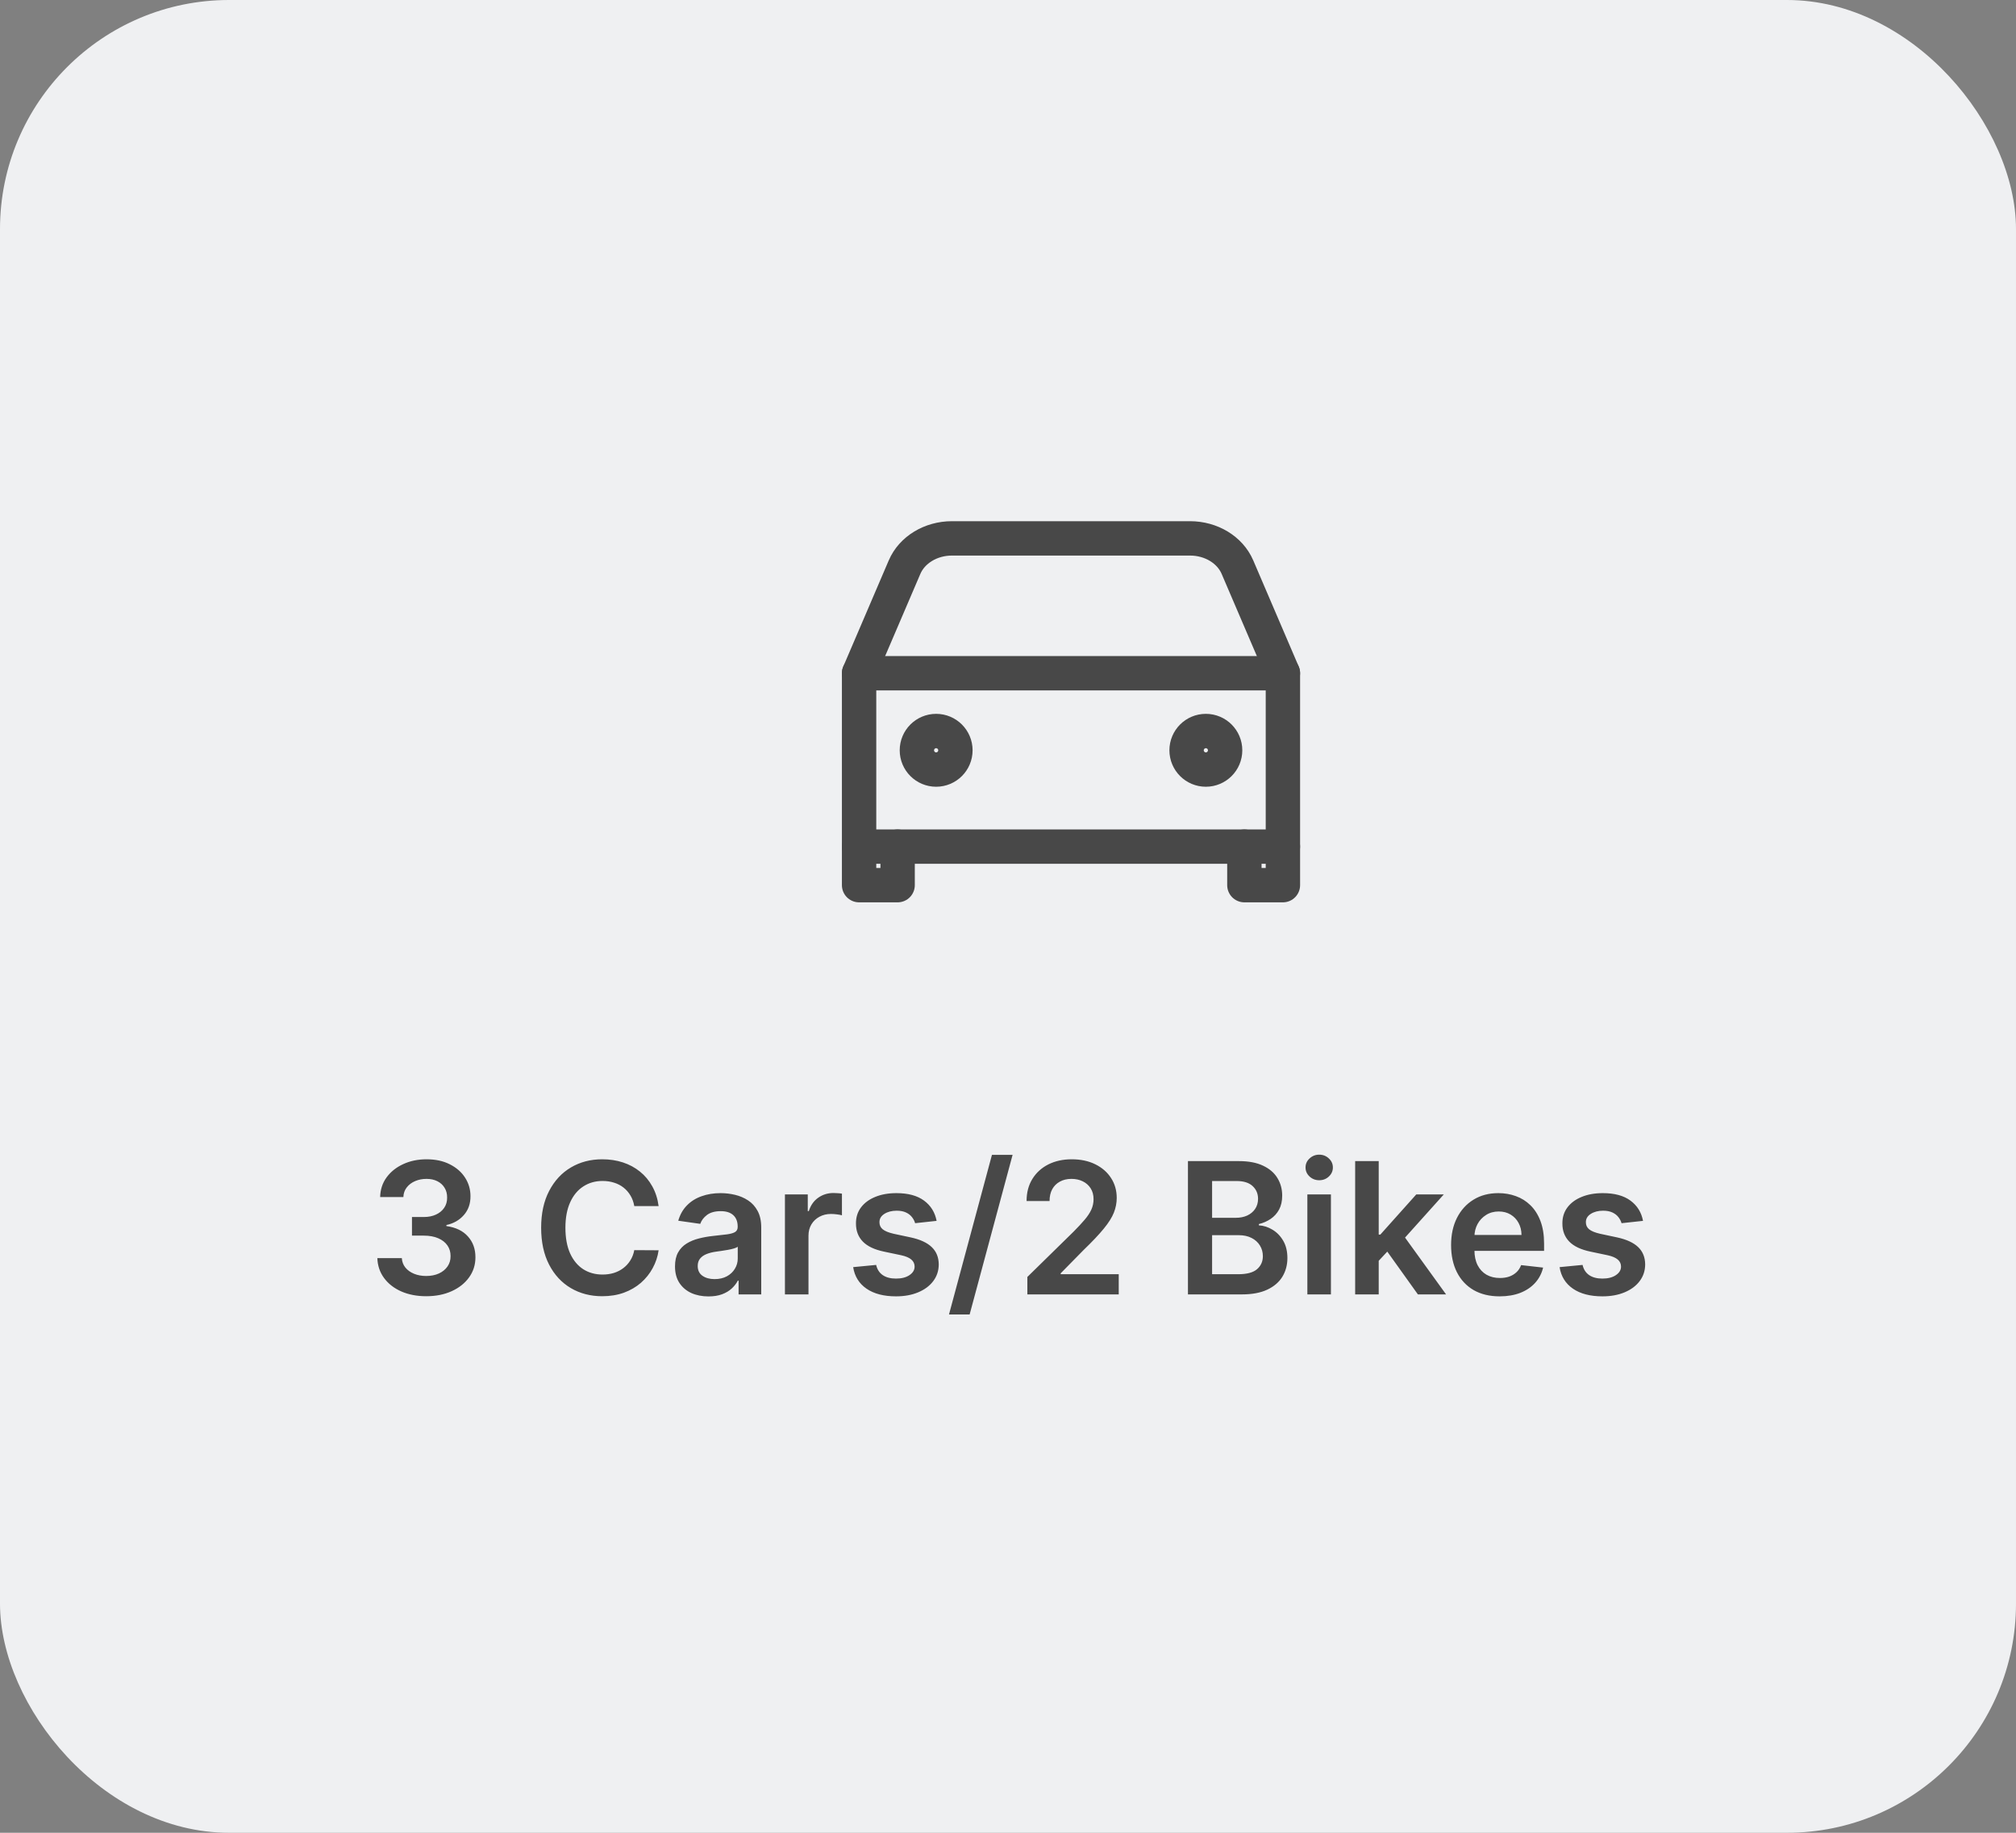
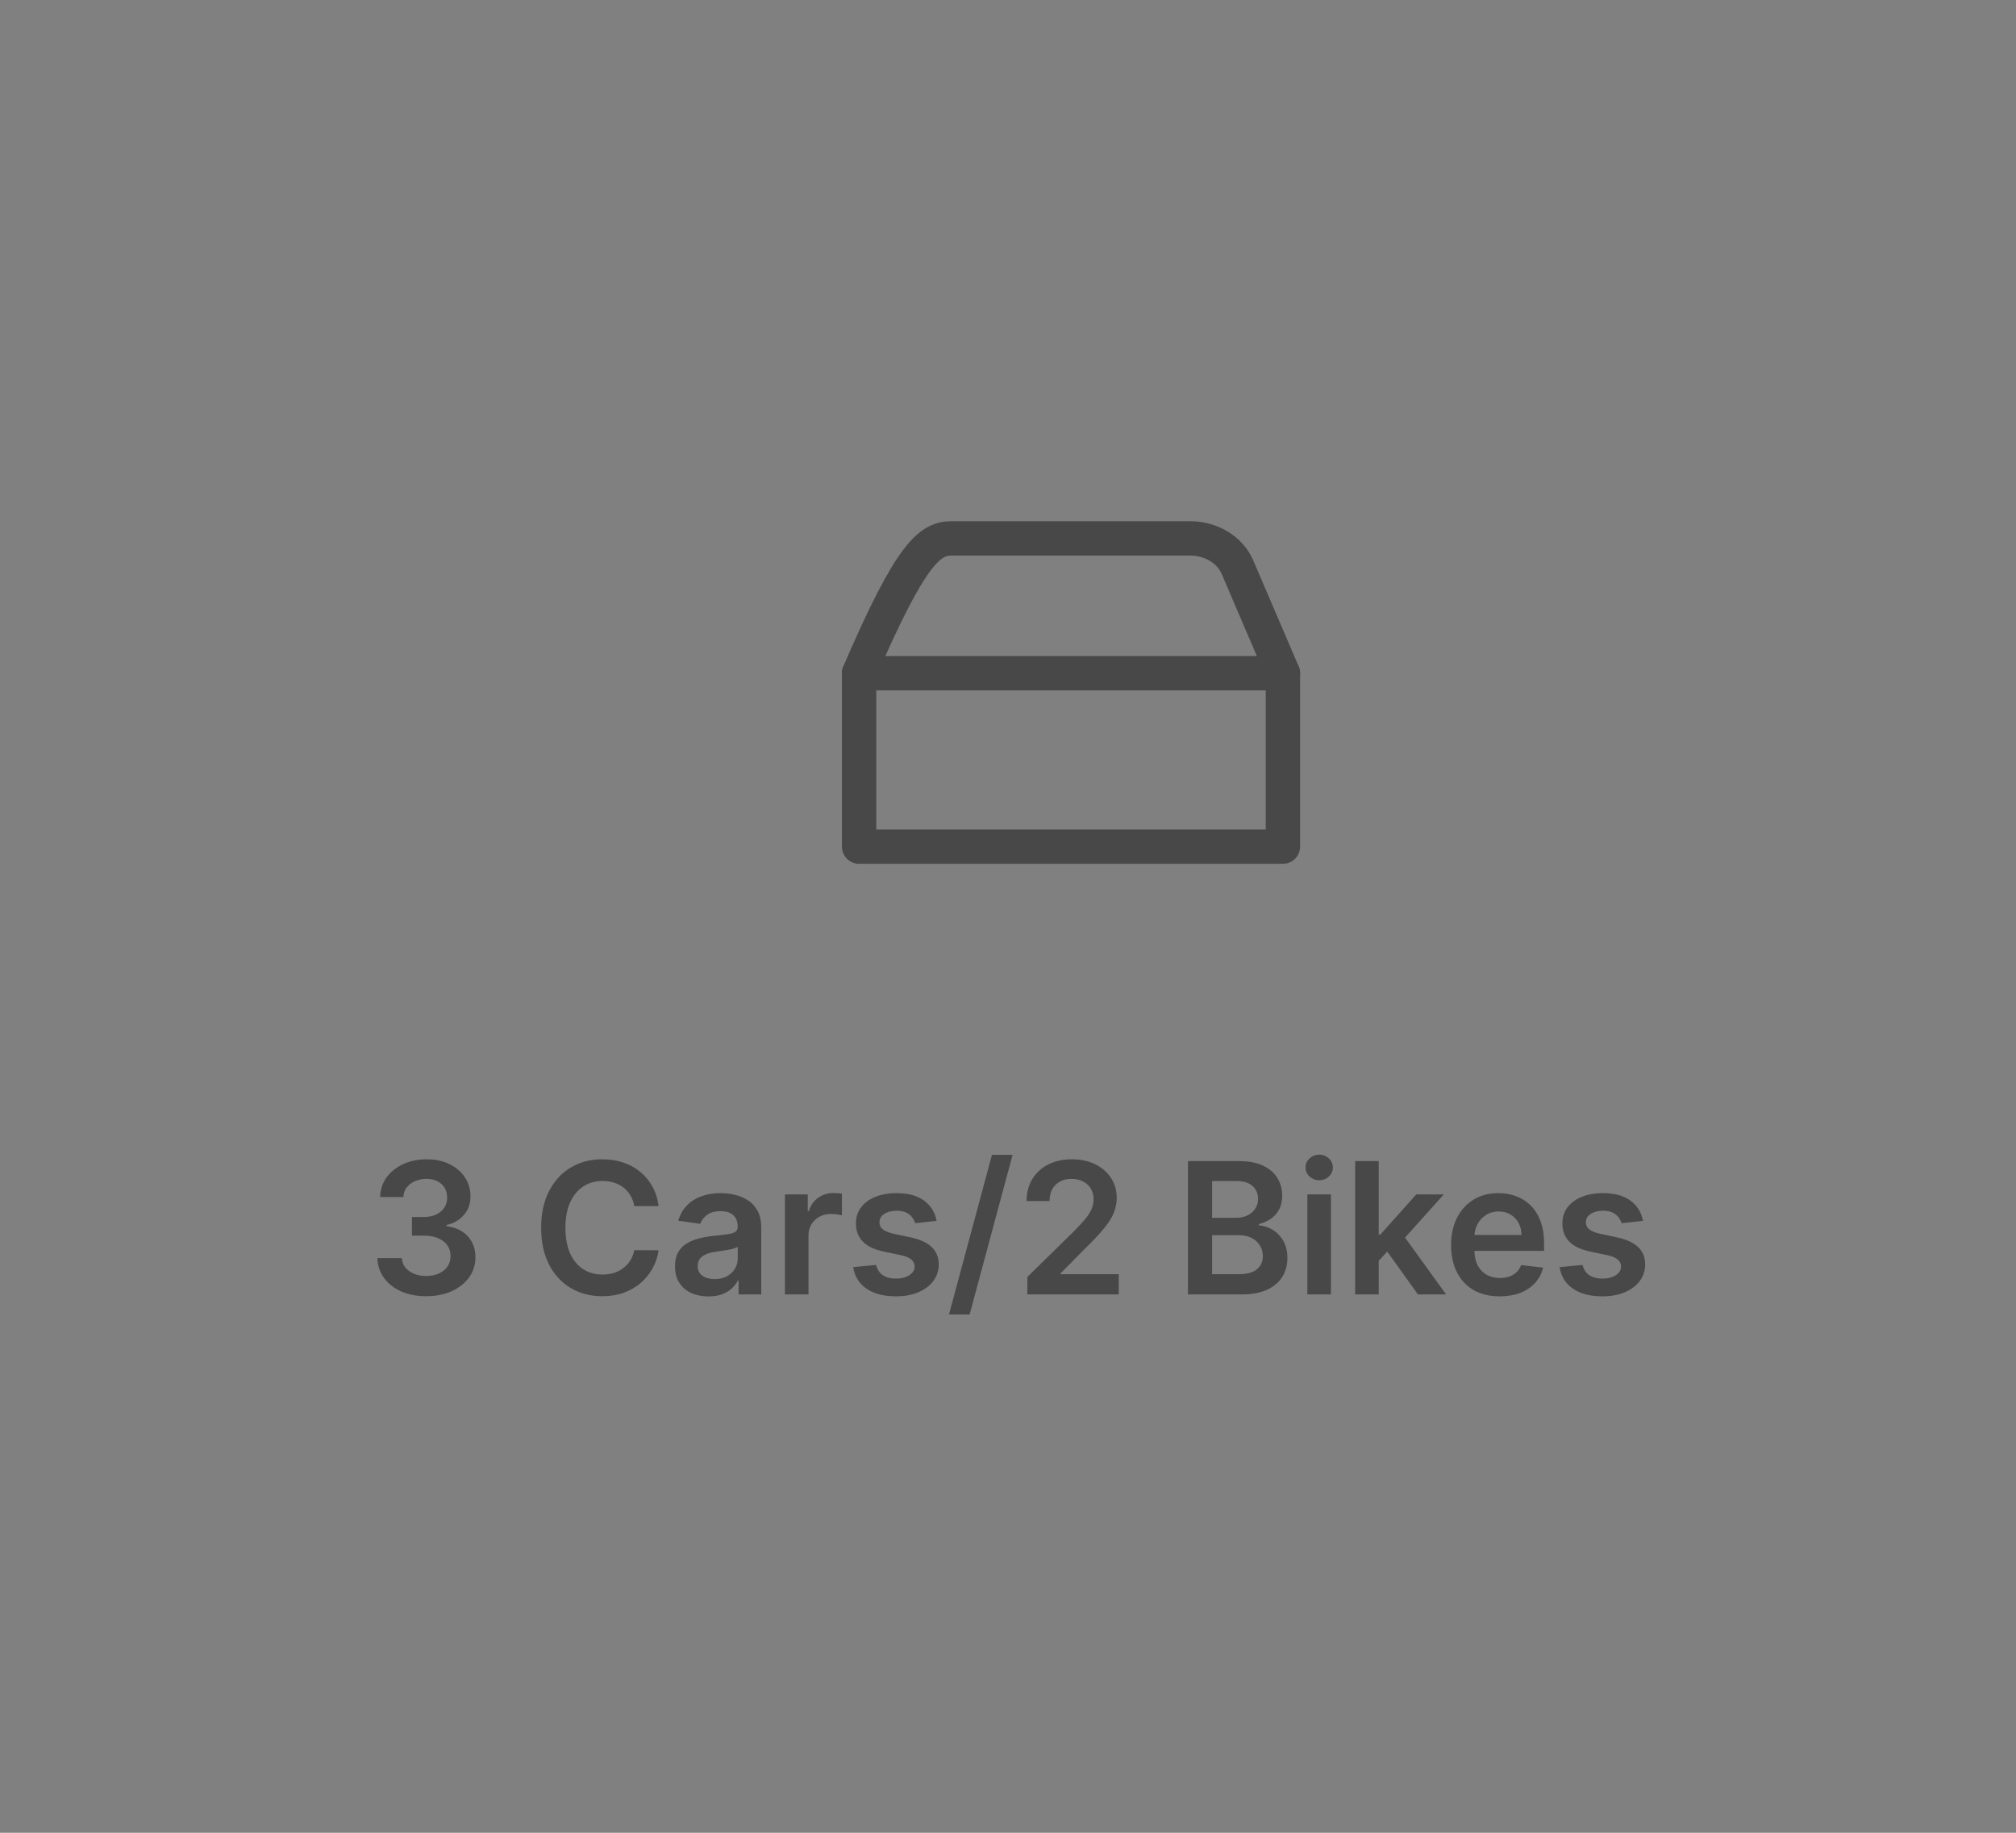
<svg xmlns="http://www.w3.org/2000/svg" width="176" height="160" viewBox="0 0 176 160" fill="none">
  <rect x="0" y="0" width="176" height="160" fill="#808080" stroke="none" />
-   <rect width="176" height="160" rx="20" fill="#EFF0F2" />
-   <path d="M75 58.773L78.971 49.507C79.618 47.999 81.265 47 83.105 47H103.895C105.735 47 107.382 47.999 108.029 49.507L112 58.773" stroke="#484848" stroke-width="3" stroke-linecap="round" stroke-linejoin="round" />
+   <path d="M75 58.773C79.618 47.999 81.265 47 83.105 47H103.895C105.735 47 107.382 47.999 108.029 49.507L112 58.773" stroke="#484848" stroke-width="3" stroke-linecap="round" stroke-linejoin="round" />
  <path d="M75 58.773H112V73.909H75V58.773Z" stroke="#484848" stroke-width="3" stroke-linecap="round" stroke-linejoin="round" />
-   <path d="M78.364 73.909V77.273H75V73.909" stroke="#484848" stroke-width="3" stroke-linecap="round" stroke-linejoin="round" />
-   <path d="M112 73.909V77.273H108.636V73.909" stroke="#484848" stroke-width="3" stroke-linecap="round" stroke-linejoin="round" />
-   <path d="M81.727 67.182C82.656 67.182 83.409 66.429 83.409 65.5C83.409 64.571 82.656 63.818 81.727 63.818C80.799 63.818 80.046 64.571 80.046 65.5C80.046 66.429 80.799 67.182 81.727 67.182Z" stroke="#484848" stroke-width="3" stroke-linecap="round" stroke-linejoin="round" />
-   <path d="M105.273 67.182C106.202 67.182 106.955 66.429 106.955 65.5C106.955 64.571 106.202 63.818 105.273 63.818C104.344 63.818 103.591 64.571 103.591 65.5C103.591 66.429 104.344 67.182 105.273 67.182Z" stroke="#484848" stroke-width="3" stroke-linecap="round" stroke-linejoin="round" />
  <path d="M37.21 113.159C36.392 113.159 35.665 113.019 35.028 112.739C34.396 112.458 33.896 112.068 33.528 111.568C33.161 111.068 32.966 110.491 32.943 109.835H35.08C35.099 110.15 35.203 110.424 35.392 110.659C35.581 110.89 35.833 111.07 36.148 111.199C36.462 111.328 36.814 111.392 37.205 111.392C37.621 111.392 37.99 111.32 38.312 111.176C38.635 111.028 38.886 110.824 39.068 110.562C39.25 110.301 39.339 110 39.335 109.659C39.339 109.307 39.248 108.996 39.062 108.727C38.877 108.458 38.608 108.248 38.256 108.097C37.907 107.945 37.487 107.869 36.994 107.869H35.966V106.244H36.994C37.4 106.244 37.754 106.174 38.057 106.034C38.364 105.894 38.604 105.697 38.778 105.443C38.953 105.186 39.038 104.888 39.034 104.551C39.038 104.222 38.964 103.936 38.812 103.693C38.665 103.447 38.455 103.256 38.182 103.119C37.913 102.983 37.597 102.915 37.233 102.915C36.877 102.915 36.547 102.979 36.244 103.108C35.941 103.237 35.697 103.42 35.511 103.659C35.326 103.894 35.227 104.174 35.216 104.5H33.188C33.203 103.848 33.39 103.277 33.75 102.784C34.114 102.288 34.599 101.902 35.205 101.625C35.811 101.345 36.49 101.205 37.244 101.205C38.021 101.205 38.695 101.35 39.267 101.642C39.843 101.93 40.288 102.318 40.602 102.807C40.917 103.295 41.074 103.835 41.074 104.426C41.078 105.081 40.885 105.631 40.494 106.074C40.108 106.517 39.6 106.807 38.972 106.943V107.034C39.79 107.148 40.417 107.451 40.852 107.943C41.292 108.432 41.51 109.04 41.506 109.767C41.506 110.419 41.32 111.002 40.949 111.517C40.581 112.028 40.074 112.43 39.426 112.722C38.782 113.013 38.044 113.159 37.21 113.159ZM57.499 105.29H55.374C55.313 104.941 55.201 104.633 55.038 104.364C54.876 104.091 54.673 103.86 54.43 103.67C54.188 103.481 53.911 103.339 53.601 103.244C53.294 103.146 52.963 103.097 52.606 103.097C51.974 103.097 51.413 103.256 50.925 103.574C50.436 103.888 50.053 104.35 49.777 104.96C49.501 105.566 49.362 106.307 49.362 107.182C49.362 108.072 49.501 108.822 49.777 109.432C50.057 110.038 50.44 110.496 50.925 110.807C51.413 111.114 51.972 111.267 52.601 111.267C52.949 111.267 53.275 111.222 53.578 111.131C53.885 111.036 54.16 110.898 54.402 110.716C54.648 110.534 54.855 110.311 55.021 110.045C55.192 109.78 55.309 109.477 55.374 109.136L57.499 109.148C57.419 109.701 57.247 110.22 56.981 110.705C56.72 111.189 56.377 111.617 55.953 111.989C55.529 112.356 55.033 112.644 54.465 112.852C53.896 113.057 53.266 113.159 52.572 113.159C51.55 113.159 50.637 112.922 49.834 112.449C49.031 111.975 48.398 111.292 47.936 110.398C47.474 109.504 47.243 108.432 47.243 107.182C47.243 105.928 47.476 104.856 47.942 103.966C48.408 103.072 49.042 102.388 49.845 101.915C50.648 101.441 51.557 101.205 52.572 101.205C53.22 101.205 53.822 101.295 54.379 101.477C54.936 101.659 55.432 101.926 55.868 102.278C56.303 102.627 56.661 103.055 56.942 103.562C57.226 104.066 57.411 104.642 57.499 105.29ZM61.849 113.176C61.296 113.176 60.798 113.078 60.355 112.881C59.916 112.68 59.567 112.384 59.31 111.994C59.056 111.604 58.929 111.123 58.929 110.551C58.929 110.059 59.02 109.652 59.202 109.33C59.383 109.008 59.632 108.75 59.946 108.557C60.26 108.364 60.615 108.218 61.008 108.119C61.406 108.017 61.817 107.943 62.242 107.898C62.753 107.845 63.168 107.797 63.486 107.756C63.804 107.71 64.035 107.642 64.179 107.551C64.327 107.456 64.401 107.311 64.401 107.114V107.08C64.401 106.652 64.274 106.32 64.02 106.085C63.766 105.85 63.401 105.733 62.923 105.733C62.419 105.733 62.02 105.843 61.724 106.062C61.433 106.282 61.236 106.542 61.133 106.841L59.213 106.568C59.365 106.038 59.615 105.595 59.963 105.239C60.312 104.879 60.738 104.61 61.242 104.432C61.745 104.25 62.302 104.159 62.912 104.159C63.332 104.159 63.751 104.208 64.168 104.307C64.584 104.405 64.965 104.568 65.31 104.795C65.654 105.019 65.931 105.324 66.139 105.71C66.351 106.097 66.457 106.58 66.457 107.159V113H64.48V111.801H64.412C64.287 112.044 64.111 112.271 63.883 112.483C63.66 112.691 63.378 112.86 63.037 112.989C62.7 113.114 62.304 113.176 61.849 113.176ZM62.383 111.665C62.796 111.665 63.154 111.583 63.457 111.42C63.76 111.254 63.993 111.034 64.156 110.761C64.323 110.489 64.406 110.191 64.406 109.869V108.841C64.342 108.894 64.232 108.943 64.077 108.989C63.925 109.034 63.755 109.074 63.565 109.108C63.376 109.142 63.188 109.172 63.003 109.199C62.817 109.225 62.656 109.248 62.52 109.267C62.213 109.309 61.938 109.377 61.696 109.472C61.454 109.566 61.262 109.699 61.122 109.869C60.982 110.036 60.912 110.252 60.912 110.517C60.912 110.896 61.05 111.182 61.327 111.375C61.603 111.568 61.956 111.665 62.383 111.665ZM68.526 113V104.273H70.52V105.727H70.611C70.77 105.223 71.043 104.835 71.429 104.562C71.819 104.286 72.264 104.148 72.764 104.148C72.878 104.148 73.005 104.153 73.145 104.165C73.289 104.172 73.408 104.186 73.503 104.205V106.097C73.416 106.066 73.278 106.04 73.088 106.017C72.903 105.991 72.722 105.977 72.548 105.977C72.173 105.977 71.836 106.059 71.537 106.222C71.242 106.381 71.008 106.602 70.838 106.886C70.668 107.17 70.582 107.498 70.582 107.869V113H68.526ZM81.767 106.58L79.892 106.784C79.839 106.595 79.746 106.417 79.614 106.25C79.485 106.083 79.311 105.949 79.091 105.847C78.871 105.744 78.602 105.693 78.284 105.693C77.856 105.693 77.496 105.786 77.204 105.972C76.917 106.157 76.775 106.398 76.778 106.693C76.775 106.947 76.867 107.153 77.057 107.312C77.25 107.472 77.568 107.602 78.011 107.705L79.5 108.023C80.326 108.201 80.939 108.483 81.341 108.869C81.746 109.256 81.951 109.761 81.954 110.386C81.951 110.936 81.79 111.42 81.472 111.841C81.157 112.258 80.72 112.583 80.159 112.818C79.599 113.053 78.954 113.17 78.227 113.17C77.159 113.17 76.299 112.947 75.648 112.5C74.996 112.049 74.608 111.422 74.483 110.619L76.489 110.426C76.579 110.82 76.773 111.117 77.068 111.318C77.364 111.519 77.748 111.619 78.222 111.619C78.71 111.619 79.102 111.519 79.398 111.318C79.697 111.117 79.847 110.869 79.847 110.574C79.847 110.324 79.75 110.117 79.557 109.955C79.367 109.792 79.072 109.667 78.671 109.58L77.182 109.267C76.345 109.093 75.725 108.799 75.324 108.386C74.922 107.97 74.724 107.443 74.727 106.807C74.724 106.269 74.869 105.803 75.165 105.409C75.464 105.011 75.879 104.705 76.409 104.489C76.943 104.269 77.559 104.159 78.256 104.159C79.278 104.159 80.083 104.377 80.671 104.812C81.261 105.248 81.627 105.837 81.767 106.58ZM88.401 100.818L84.651 114.75H82.849L86.599 100.818H88.401ZM89.69 113V111.477L93.73 107.517C94.117 107.127 94.438 106.78 94.696 106.477C94.954 106.174 95.147 105.881 95.276 105.597C95.404 105.312 95.469 105.009 95.469 104.688C95.469 104.32 95.385 104.006 95.219 103.744C95.052 103.479 94.823 103.275 94.531 103.131C94.24 102.987 93.908 102.915 93.537 102.915C93.154 102.915 92.819 102.994 92.531 103.153C92.243 103.309 92.02 103.53 91.861 103.818C91.706 104.106 91.628 104.449 91.628 104.847H89.622C89.622 104.108 89.791 103.466 90.128 102.92C90.465 102.375 90.929 101.953 91.52 101.653C92.115 101.354 92.796 101.205 93.565 101.205C94.346 101.205 95.031 101.35 95.622 101.642C96.213 101.934 96.671 102.333 96.997 102.841C97.327 103.348 97.492 103.928 97.492 104.58C97.492 105.015 97.408 105.443 97.242 105.864C97.075 106.284 96.781 106.75 96.361 107.261C95.944 107.773 95.359 108.392 94.605 109.119L92.599 111.159V111.239H97.668V113H89.69ZM103.71 113V101.364H108.165C109.006 101.364 109.705 101.496 110.261 101.761C110.822 102.023 111.241 102.381 111.517 102.835C111.797 103.29 111.938 103.805 111.938 104.381C111.938 104.854 111.847 105.259 111.665 105.597C111.483 105.93 111.239 106.201 110.932 106.409C110.625 106.617 110.282 106.767 109.903 106.858V106.972C110.316 106.994 110.712 107.121 111.091 107.352C111.473 107.58 111.786 107.902 112.028 108.318C112.271 108.735 112.392 109.239 112.392 109.83C112.392 110.432 112.246 110.973 111.955 111.455C111.663 111.932 111.223 112.309 110.636 112.585C110.049 112.862 109.311 113 108.42 113H103.71ZM105.818 111.239H108.085C108.85 111.239 109.402 111.093 109.739 110.801C110.08 110.506 110.25 110.127 110.25 109.665C110.25 109.32 110.165 109.009 109.994 108.733C109.824 108.453 109.581 108.233 109.267 108.074C108.953 107.911 108.578 107.83 108.142 107.83H105.818V111.239ZM105.818 106.312H107.903C108.267 106.312 108.595 106.246 108.886 106.114C109.178 105.977 109.407 105.786 109.574 105.54C109.744 105.29 109.83 104.994 109.83 104.653C109.83 104.203 109.67 103.831 109.352 103.54C109.038 103.248 108.57 103.102 107.949 103.102H105.818V106.312ZM114.135 113V104.273H116.192V113H114.135ZM115.169 103.034C114.843 103.034 114.563 102.926 114.328 102.71C114.093 102.491 113.976 102.227 113.976 101.92C113.976 101.61 114.093 101.347 114.328 101.131C114.563 100.911 114.843 100.801 115.169 100.801C115.499 100.801 115.779 100.911 116.01 101.131C116.245 101.347 116.362 101.61 116.362 101.92C116.362 102.227 116.245 102.491 116.01 102.71C115.779 102.926 115.499 103.034 115.169 103.034ZM120.182 110.261L120.176 107.778H120.506L123.642 104.273H126.045L122.188 108.568H121.761L120.182 110.261ZM118.307 113V101.364H120.364V113H118.307ZM123.784 113L120.943 109.028L122.33 107.58L126.244 113H123.784ZM130.92 113.17C130.045 113.17 129.29 112.989 128.653 112.625C128.021 112.258 127.534 111.739 127.193 111.068C126.852 110.394 126.682 109.6 126.682 108.688C126.682 107.79 126.852 107.002 127.193 106.324C127.538 105.642 128.019 105.112 128.636 104.733C129.254 104.35 129.979 104.159 130.812 104.159C131.35 104.159 131.858 104.246 132.335 104.42C132.816 104.591 133.241 104.856 133.608 105.216C133.979 105.576 134.271 106.034 134.483 106.591C134.695 107.144 134.801 107.803 134.801 108.568V109.199H127.648V107.812H132.83C132.826 107.419 132.741 107.068 132.574 106.761C132.407 106.451 132.174 106.206 131.875 106.028C131.58 105.85 131.235 105.761 130.841 105.761C130.42 105.761 130.051 105.864 129.733 106.068C129.415 106.269 129.167 106.534 128.989 106.864C128.814 107.189 128.725 107.547 128.722 107.938V109.148C128.722 109.655 128.814 110.091 129 110.455C129.186 110.814 129.445 111.091 129.778 111.284C130.112 111.473 130.502 111.568 130.949 111.568C131.248 111.568 131.519 111.527 131.761 111.443C132.004 111.356 132.214 111.229 132.392 111.062C132.57 110.896 132.705 110.689 132.795 110.443L134.716 110.659C134.595 111.167 134.364 111.61 134.023 111.989C133.686 112.364 133.254 112.655 132.727 112.864C132.201 113.068 131.598 113.17 130.92 113.17ZM143.439 106.58L141.564 106.784C141.511 106.595 141.418 106.417 141.286 106.25C141.157 106.083 140.982 105.949 140.763 105.847C140.543 105.744 140.274 105.693 139.956 105.693C139.528 105.693 139.168 105.786 138.876 105.972C138.589 106.157 138.446 106.398 138.45 106.693C138.446 106.947 138.539 107.153 138.729 107.312C138.922 107.472 139.24 107.602 139.683 107.705L141.172 108.023C141.998 108.201 142.611 108.483 143.013 108.869C143.418 109.256 143.623 109.761 143.626 110.386C143.623 110.936 143.462 111.42 143.143 111.841C142.829 112.258 142.392 112.583 141.831 112.818C141.27 113.053 140.626 113.17 139.899 113.17C138.831 113.17 137.971 112.947 137.32 112.5C136.668 112.049 136.28 111.422 136.155 110.619L138.161 110.426C138.251 110.82 138.445 111.117 138.74 111.318C139.036 111.519 139.42 111.619 139.893 111.619C140.382 111.619 140.774 111.519 141.07 111.318C141.369 111.117 141.518 110.869 141.518 110.574C141.518 110.324 141.422 110.117 141.229 109.955C141.039 109.792 140.744 109.667 140.342 109.58L138.854 109.267C138.017 109.093 137.397 108.799 136.996 108.386C136.594 107.97 136.395 107.443 136.399 106.807C136.395 106.269 136.541 105.803 136.837 105.409C137.136 105.011 137.551 104.705 138.081 104.489C138.615 104.269 139.231 104.159 139.928 104.159C140.95 104.159 141.755 104.377 142.342 104.812C142.933 105.248 143.299 105.837 143.439 106.58Z" fill="#484848" />
</svg>